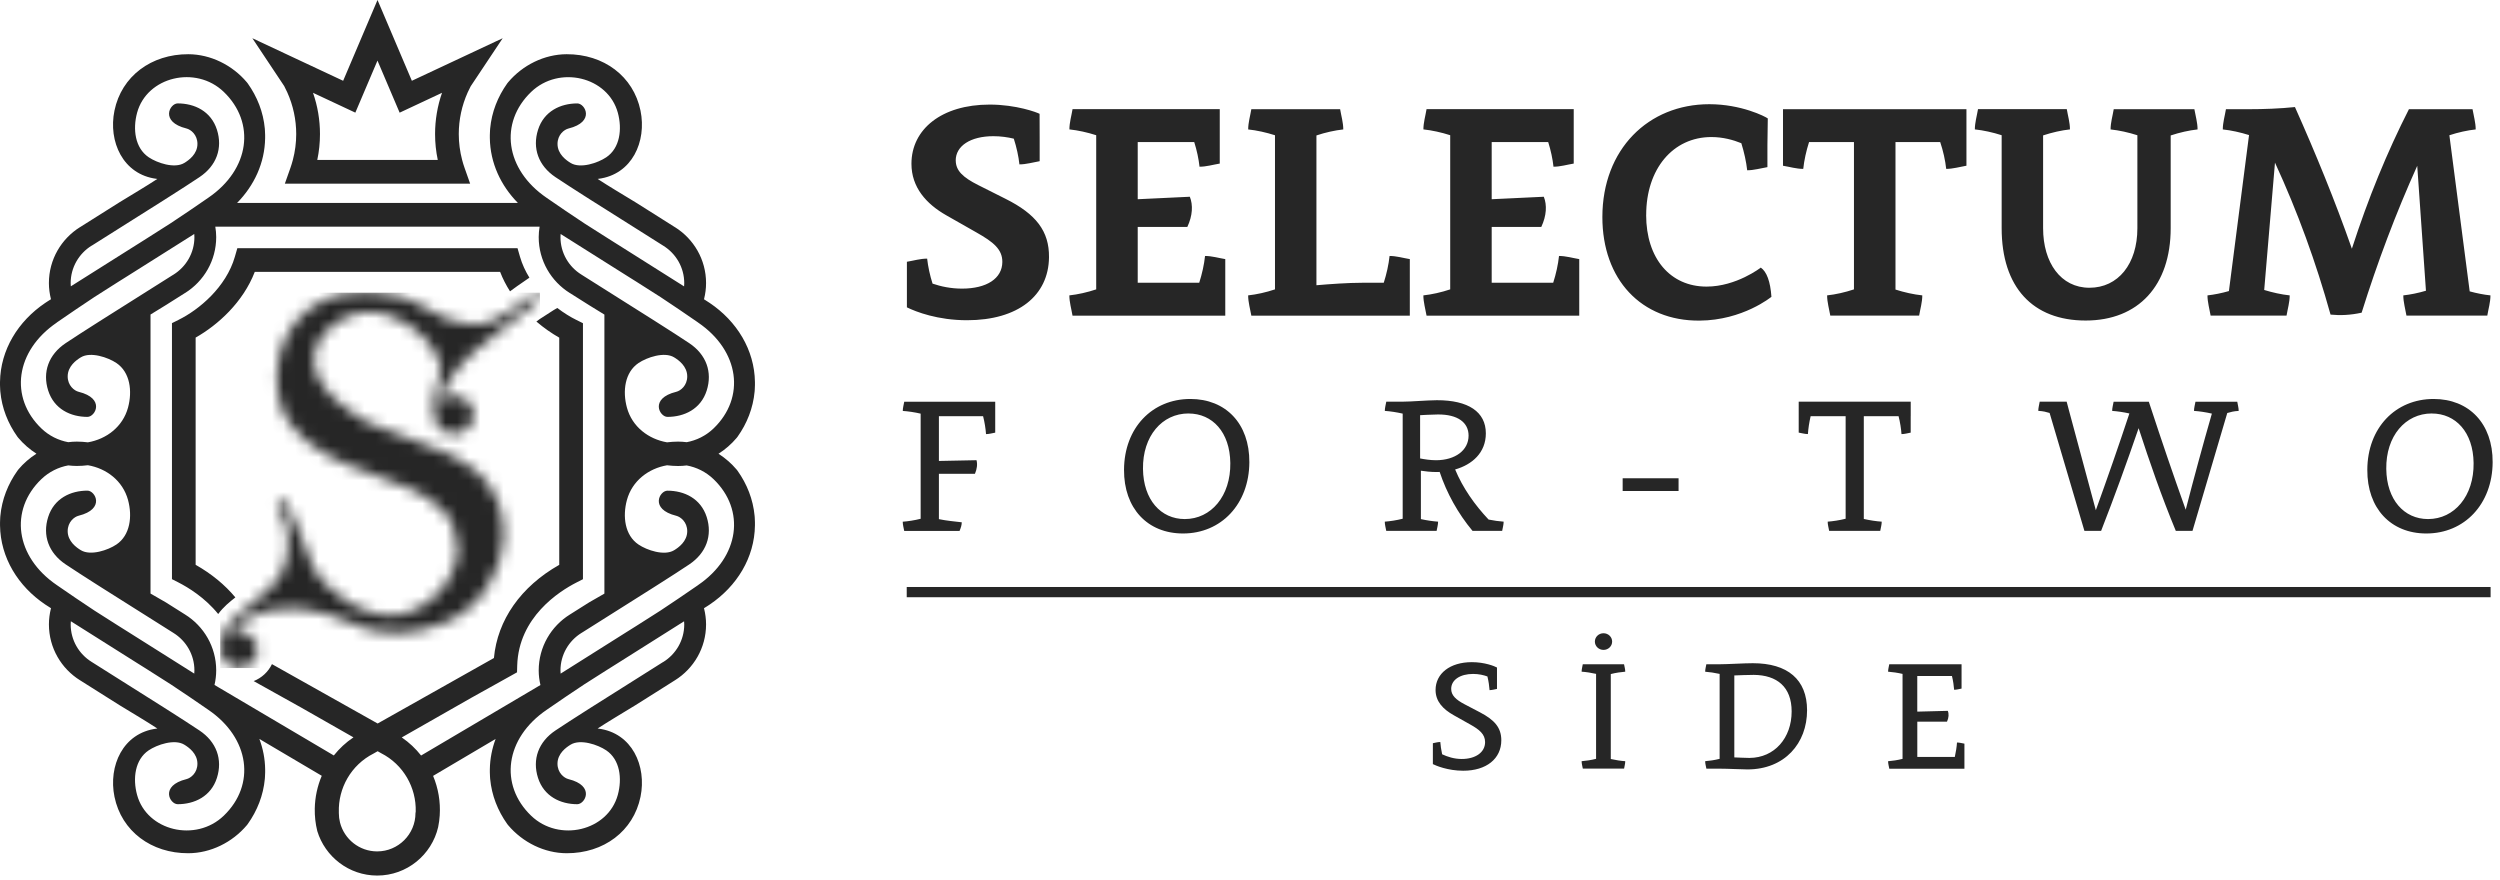
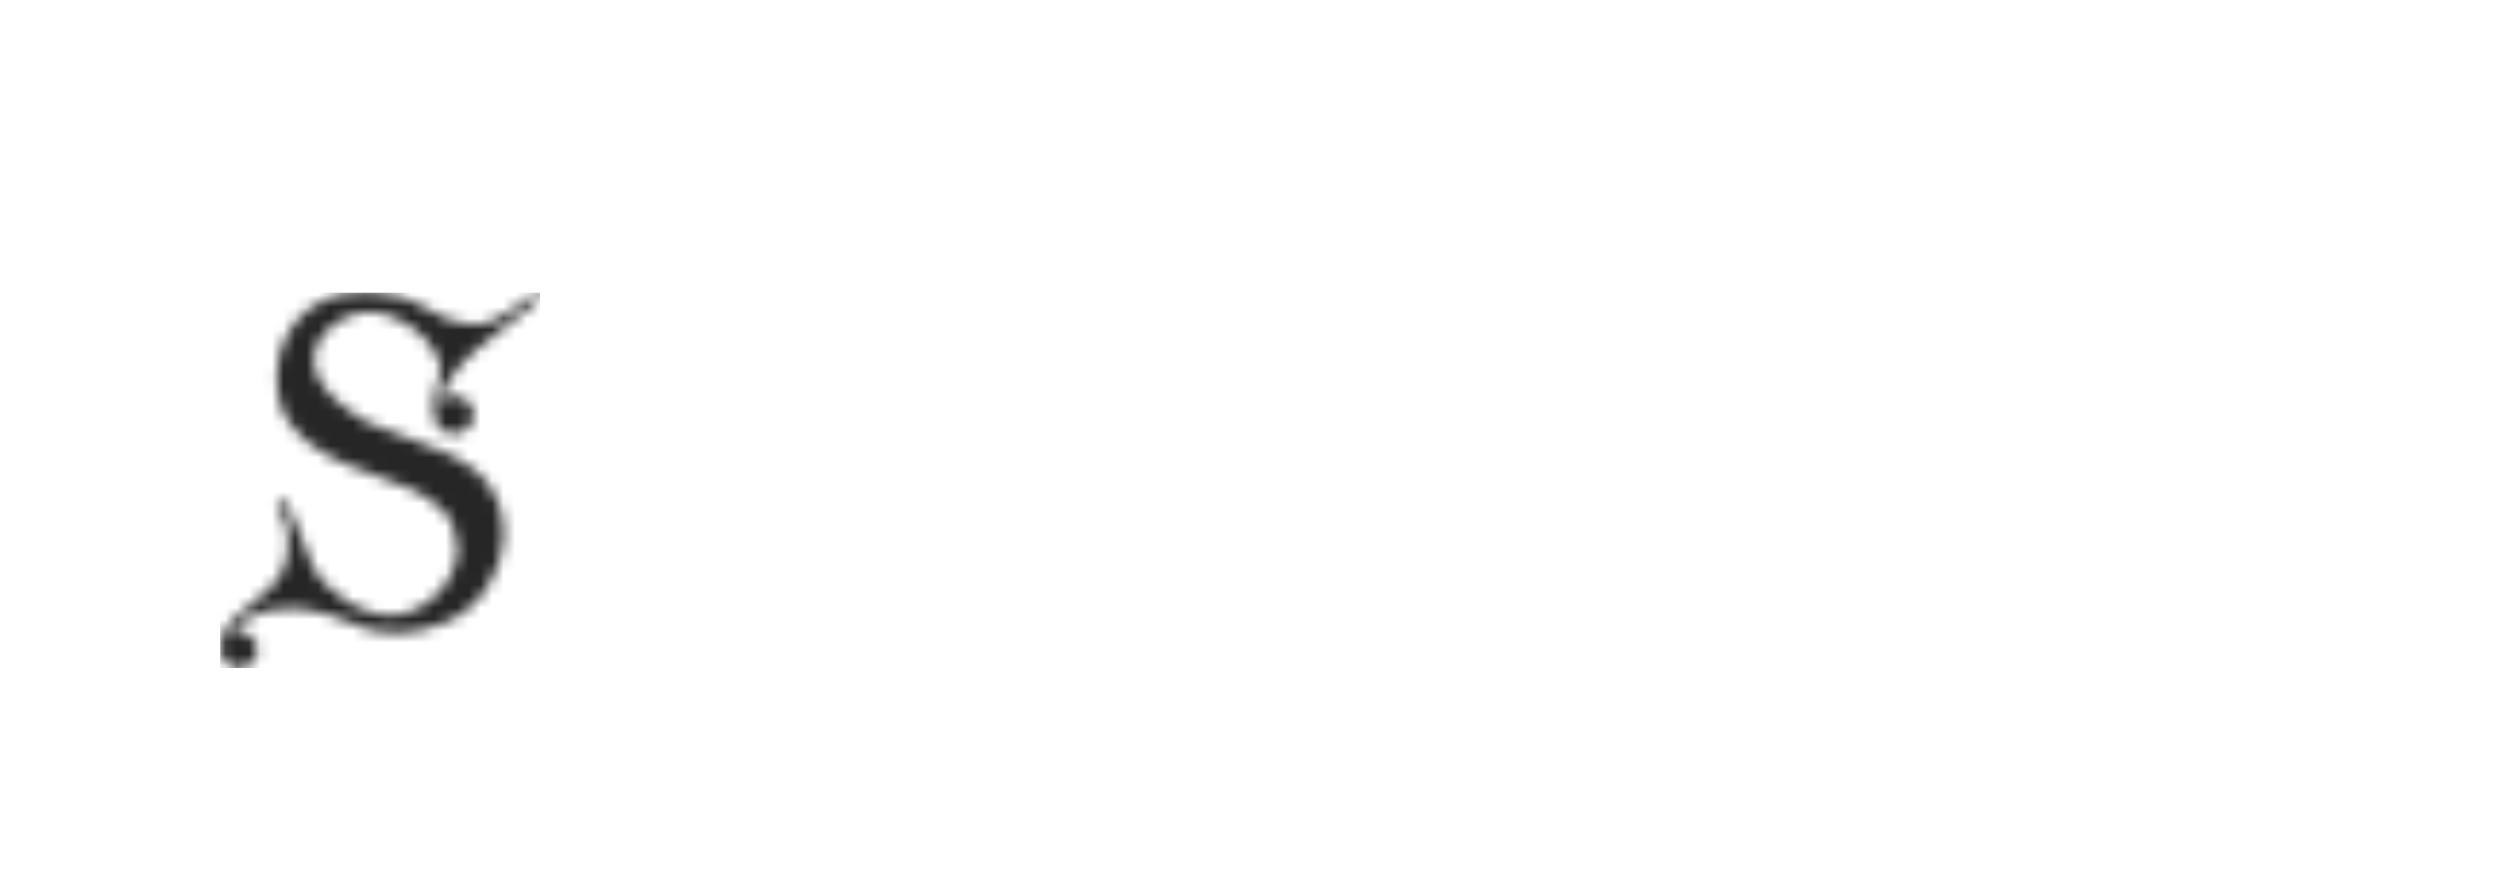
<svg xmlns="http://www.w3.org/2000/svg" width="216" height="76" viewBox="0 0 216 76" fill="none">
  <mask id="mask0_0_1" style="mask-type:luminance" maskUnits="userSpaceOnUse" x="19" y="25" width="28" height="33">
    <path d="M26.824 26.619C26.491 26.863 25.416 27.698 24.668 29.216C24.172 30.219 23.924 31.333 23.924 32.554C23.924 34.272 24.312 35.638 25.088 36.655C25.864 37.674 26.831 38.51 27.988 39.164C29.143 39.819 30.392 40.365 31.73 40.801C33.069 41.238 34.316 41.718 35.473 42.241C35.571 42.287 35.661 42.337 35.757 42.383C35.978 42.498 36.198 42.611 36.414 42.732C36.481 42.769 36.547 42.808 36.611 42.847C36.894 43.008 37.886 43.683 38.37 44.204C39.091 44.98 39.523 46.321 39.534 47.389C39.566 50.063 37.004 52.86 34.221 53.135C31.478 53.406 28.119 51.184 27.007 48.911C26.245 47.352 25.549 44.496 24.507 43.283C24.445 43.219 24.36 43.178 24.266 43.178C24.082 43.178 23.933 43.327 23.933 43.511C23.933 43.568 23.951 43.621 23.979 43.669C23.979 43.669 23.979 43.669 23.977 43.669C24.282 44.163 24.893 45.299 24.907 46.835C24.911 47.265 24.907 48.541 24.154 49.816C24.11 49.891 24.075 49.944 24.052 49.981C23.72 50.504 23.063 51.062 21.752 52.18C20.817 52.977 20.193 53.312 19.635 54.169C19.279 54.715 19.036 55.291 19.026 55.971C19.022 56.373 19.144 56.722 19.343 56.999C19.621 57.431 20.103 57.718 20.654 57.718C21.419 57.718 22.05 57.169 22.188 56.446C22.209 56.368 22.227 56.285 22.239 56.203C22.282 55.895 22.167 55.578 21.977 55.33C21.699 54.889 21.215 54.593 20.657 54.593C20.487 54.593 20.324 54.628 20.17 54.678C20.627 53.868 21.899 52.55 25.115 52.55C25.115 52.55 27.299 52.453 30.624 53.93C30.692 53.96 31.037 54.116 31.528 54.276C31.668 54.322 31.82 54.368 31.987 54.412C32.336 54.504 33.319 54.697 34.612 54.697C35.799 54.697 37.482 54.224 38.719 53.682C38.742 53.67 38.758 53.666 38.77 53.659C40.253 52.913 41.479 51.875 42.276 50.392C42.714 49.572 42.994 48.929 43.075 48.686C43.114 48.569 43.369 47.797 43.458 46.927C43.513 46.394 43.761 43.968 42.234 41.887C41.282 40.59 39.968 39.876 39.334 39.532C39.098 39.401 38.896 39.302 38.634 39.181C37.964 38.866 37.238 38.597 35.592 37.982C33.294 37.123 32.144 36.694 31.85 36.542C31.404 36.31 26.723 33.817 27.131 30.667C27.349 28.979 28.943 27.772 30.174 27.292C32.805 26.266 35.523 27.893 36.88 29.418C37.204 29.781 38.074 31 38.074 32.015C38.074 32.019 38.069 32.026 38.069 32.031C38.069 32.706 37.447 33.562 37.447 35.346C37.447 37.027 38.368 37.47 39.259 37.47C40.15 37.47 40.933 36.742 40.933 35.842C40.933 34.942 40.184 34.214 39.259 34.214C38.809 34.214 38.402 34.386 38.102 34.666C38.102 34.653 38.102 34.639 38.102 34.625C38.102 33.847 39.144 32.008 40.935 30.403C41.534 29.866 45.984 26.291 46.498 25.962V25.958C46.585 25.898 46.647 25.799 46.647 25.685C46.647 25.501 46.498 25.352 46.314 25.352C46.239 25.352 46.172 25.382 46.115 25.425H46.112C44.967 26.213 43.178 27.726 41.853 27.948C41.259 28.049 40.62 27.997 40.01 27.928C38.93 27.808 37.982 27.322 37.066 26.764C36.66 26.516 36.224 26.314 35.794 26.105C35.282 25.855 34.327 25.434 32.63 25.322C32.474 25.308 32.323 25.294 32.173 25.294C31.962 25.29 31.737 25.285 31.496 25.285C30.169 25.285 28.436 25.434 26.819 26.617" fill="white" />
  </mask>
  <g mask="url(#mask0_0_1)">
    <path d="M46.654 25.288H19.024V57.719H46.654V25.288Z" fill="#262626" />
  </g>
-   <path d="M30.7 9.735L32.614 5.235L34.529 9.735L38.191 8.018C37.794 9.159 37.59 10.366 37.59 11.581C37.59 12.336 37.668 13.087 37.824 13.82H27.412C27.568 13.085 27.646 12.336 27.646 11.581C27.646 10.366 27.442 9.159 27.044 8.018L30.707 9.735H30.7ZM24.565 7.457C24.657 7.63 24.742 7.806 24.822 7.983C25.327 9.108 25.593 10.339 25.593 11.581C25.593 12.341 25.495 13.092 25.302 13.82C25.242 14.049 25.171 14.279 25.093 14.504L24.611 15.87H40.62L40.139 14.504C40.058 14.279 39.989 14.051 39.929 13.82C39.737 13.089 39.638 12.339 39.638 11.581C39.638 10.339 39.904 9.108 40.409 7.983C40.49 7.804 40.575 7.63 40.666 7.457L42.756 4.319L43.433 3.302L42.813 3.591L40.68 4.592L35.585 6.98L33.73 2.617L32.617 0L31.503 2.617L29.648 6.98L24.553 4.592L22.42 3.591L21.803 3.302L22.48 4.319L24.569 7.457H24.565ZM3.575 41.397C4.245 40.754 5.056 40.366 5.894 40.21C6.142 40.239 6.39 40.258 6.638 40.258C6.964 40.258 7.283 40.235 7.595 40.196C9.189 40.469 10.61 41.532 11.062 43.199C11.448 44.618 11.248 46.246 10.059 47.045C9.338 47.532 7.832 48.048 6.987 47.538C6.601 47.306 5.848 46.769 5.848 45.89C5.848 45.098 6.415 44.652 6.794 44.558C9.117 43.984 8.236 42.391 7.556 42.391C6.103 42.391 4.672 43.063 4.163 44.666C3.655 46.26 4.197 47.777 5.673 48.762C6.488 49.306 7.317 49.837 8.146 50.365C8.362 50.502 8.575 50.638 8.791 50.776L11.436 52.445L12.655 53.214L14.885 54.621L14.991 54.688C16.074 55.361 16.797 56.557 16.797 57.925C16.797 58.02 16.791 58.109 16.784 58.199L11.099 54.615L10.773 54.41L10.206 54.054L8.155 52.75C7.01 52.004 6.153 51.4 4.904 50.548C1.309 48.094 0.799 44.065 3.57 41.401M4.904 27.866C6.153 27.015 7.012 26.413 8.155 25.665L10.206 24.36L10.773 24.005L11.099 23.8L16.784 20.216C16.791 20.306 16.797 20.395 16.797 20.489C16.797 21.858 16.074 23.054 14.991 23.727L14.885 23.791L12.655 25.198L11.436 25.968L8.791 27.637C8.575 27.772 8.362 27.91 8.146 28.048C7.317 28.576 6.491 29.104 5.673 29.648C4.197 30.635 3.655 32.151 4.163 33.744C4.675 35.347 6.103 36.019 7.556 36.019C8.236 36.019 9.117 34.426 6.794 33.852C6.415 33.758 5.848 33.31 5.848 32.523C5.848 31.641 6.599 31.106 6.987 30.872C7.829 30.362 9.338 30.881 10.059 31.365C11.248 32.167 11.445 33.795 11.062 35.214C10.61 36.88 9.189 37.943 7.595 38.217C7.283 38.18 6.966 38.155 6.638 38.155C6.387 38.155 6.139 38.173 5.894 38.205C5.056 38.047 4.245 37.661 3.575 37.016C0.804 34.352 1.313 30.323 4.909 27.869M7.917 21.229L8.022 21.164L10.252 19.757L11.471 18.988L14.116 17.319C14.332 17.183 14.545 17.045 14.761 16.908C15.59 16.38 16.419 15.851 17.234 15.305C18.71 14.32 19.252 12.802 18.744 11.209C18.233 9.606 16.804 8.934 15.351 8.934C14.671 8.934 13.79 10.527 16.113 11.101C16.492 11.195 17.059 11.643 17.059 12.433C17.059 13.314 16.308 13.849 15.92 14.081C15.075 14.591 13.569 14.074 12.848 13.588C11.659 12.786 11.462 11.159 11.845 9.742C12.69 6.624 16.917 5.616 19.332 7.937C22.103 10.601 21.594 14.63 17.998 17.084C16.749 17.939 15.89 18.538 14.747 19.286L12.697 20.59L12.13 20.949L11.804 21.153L6.119 24.739C6.112 24.647 6.105 24.558 6.105 24.466C6.105 23.098 6.828 21.901 7.912 21.226M46.622 19.587C46.574 19.881 46.544 20.179 46.544 20.487C46.544 22.526 47.619 24.31 49.23 25.316H49.235L50.902 26.369L52.22 27.18V51.288L50.902 52.045L49.235 53.097H49.23V53.099C47.619 54.105 46.544 55.889 46.544 57.928C46.544 58.362 46.599 58.782 46.694 59.186L36.382 65.277C35.916 64.685 35.358 64.154 34.713 63.714L40.696 60.304L44.671 58.089L44.687 57.505C44.806 53.327 48.308 51.093 49.809 50.328L50.367 50.043V27.924L49.795 27.641C49.279 27.387 48.712 27.038 48.151 26.608L47.839 26.79L46.618 27.577C46.565 27.614 46.468 27.685 46.344 27.781C46.992 28.337 47.667 28.803 48.319 29.173V48.803C44.999 50.682 42.979 53.568 42.675 56.853L32.628 62.511L23.497 57.381C23.173 58.054 22.606 58.575 21.918 58.846L26.052 61.151L30.539 63.707C29.884 64.145 29.315 64.678 28.842 65.272L18.533 59.181C18.625 58.777 18.68 58.357 18.68 57.923C18.68 55.884 17.606 54.1 15.994 53.095L15.989 53.092L14.322 52.041L13.005 51.283V27.175L14.322 26.365L15.989 25.313H15.994C17.606 24.305 18.68 22.521 18.68 20.483C18.68 20.175 18.65 19.874 18.602 19.582H46.62L46.622 19.587ZM45.894 7.94C48.31 5.618 52.535 6.626 53.382 9.744C53.767 11.161 53.568 12.791 52.381 13.59C51.66 14.077 50.151 14.593 49.309 14.084C48.923 13.849 48.17 13.317 48.17 12.435C48.17 11.645 48.737 11.197 49.118 11.103C51.441 10.529 50.56 8.936 49.88 8.936C48.427 8.936 46.996 9.609 46.487 11.211C45.98 12.805 46.521 14.322 47.995 15.307C48.813 15.851 49.639 16.382 50.468 16.91C50.684 17.048 50.897 17.183 51.113 17.321L53.758 18.99L54.977 19.759L57.207 21.167L57.312 21.233C58.396 21.904 59.119 23.1 59.119 24.471C59.119 24.562 59.112 24.652 59.105 24.744L53.421 21.157L53.095 20.953L52.528 20.595L50.477 19.291C49.331 18.545 48.475 17.943 47.226 17.089C43.631 14.635 43.121 10.605 45.892 7.942M60.318 27.869C63.913 30.323 64.423 34.352 61.652 37.016C60.981 37.661 60.171 38.047 59.333 38.205C59.085 38.173 58.837 38.157 58.589 38.155C58.263 38.155 57.944 38.18 57.632 38.217C56.038 37.943 54.617 36.88 54.165 35.214C53.779 33.795 53.979 32.167 55.168 31.365C55.889 30.879 57.395 30.362 58.24 30.872C58.626 31.106 59.377 31.641 59.377 32.523C59.377 33.312 58.809 33.76 58.428 33.852C56.105 34.426 56.986 36.019 57.666 36.019C59.119 36.019 60.55 35.347 61.059 33.744C61.567 32.151 61.025 30.633 59.549 29.648C58.731 29.104 57.905 28.574 57.076 28.048C56.86 27.91 56.647 27.774 56.431 27.637L53.786 25.968L52.567 25.198L50.337 23.791L50.232 23.724C49.148 23.054 48.425 21.858 48.425 20.489C48.425 20.395 48.432 20.306 48.438 20.216L54.123 23.8L54.449 24.005L55.016 24.36L57.067 25.665C58.212 26.411 59.069 27.015 60.318 27.866M60.318 50.551C59.069 51.403 58.21 52.004 57.067 52.752L55.016 54.057L54.449 54.413L54.123 54.617L48.438 58.201C48.432 58.111 48.425 58.022 48.425 57.928C48.425 56.559 49.148 55.363 50.232 54.69L50.337 54.626L52.567 53.219L53.786 52.45L56.431 50.78C56.647 50.642 56.86 50.507 57.076 50.369C57.905 49.841 58.731 49.313 59.549 48.767C61.025 47.779 61.567 46.264 61.059 44.671C60.547 43.068 59.119 42.395 57.666 42.395C56.986 42.395 56.105 43.989 58.428 44.563C58.807 44.657 59.377 45.102 59.377 45.894C59.377 46.776 58.623 47.311 58.24 47.543C57.395 48.053 55.889 47.536 55.168 47.049C53.979 46.25 53.781 44.62 54.165 43.203C54.617 41.537 56.038 40.474 57.632 40.2C57.944 40.239 58.261 40.262 58.589 40.262C58.839 40.262 59.087 40.246 59.333 40.214C60.171 40.37 60.981 40.758 61.652 41.401C64.423 44.067 63.913 48.094 60.318 50.548M57.31 57.188L57.205 57.253L54.975 58.66L53.756 59.429L51.111 61.098C50.895 61.236 50.682 61.372 50.466 61.509C49.637 62.038 48.808 62.568 47.993 63.112C46.517 64.097 45.975 65.615 46.484 67.208C46.996 68.811 48.425 69.483 49.878 69.483C50.558 69.483 51.439 67.89 49.116 67.316C48.737 67.222 48.167 66.774 48.167 65.984C48.167 65.103 48.92 64.568 49.306 64.336C50.151 63.826 51.657 64.343 52.378 64.829C53.568 65.631 53.765 67.259 53.379 68.677C52.532 71.793 48.308 72.801 45.892 70.48C43.121 67.817 43.631 63.787 47.226 61.333C48.475 60.481 49.331 59.879 50.477 59.131L52.528 57.827L53.095 57.471L53.421 57.266L59.105 53.68C59.112 53.772 59.119 53.861 59.119 53.953C59.119 55.322 58.396 56.518 57.312 57.193M35.898 70.25C35.898 72.076 34.412 73.561 32.587 73.561C31.042 73.561 29.742 72.498 29.377 71.065C29.311 70.803 29.276 70.53 29.276 70.25C29.276 70.227 29.276 70.204 29.276 70.181C29.21 68.113 30.321 66.097 32.277 65.105L32.628 64.905L32.918 65.07C34.867 66.058 35.976 68.064 35.918 70.126C35.905 70.163 35.898 70.202 35.898 70.25ZM19.33 70.48C16.915 72.801 12.688 71.793 11.843 68.677C11.457 67.259 11.657 65.631 12.846 64.829C13.567 64.343 15.073 63.826 15.918 64.336C16.304 64.568 17.057 65.103 17.057 65.984C17.057 66.774 16.49 67.222 16.111 67.316C13.787 67.89 14.669 69.483 15.349 69.483C16.802 69.483 18.233 68.811 18.742 67.208C19.25 65.615 18.708 64.097 17.231 63.112C16.414 62.568 15.588 62.038 14.759 61.509C14.543 61.374 14.329 61.236 14.113 61.098L11.468 59.429L10.249 58.66L8.02 57.253L7.914 57.186C6.831 56.516 6.107 55.319 6.107 53.949C6.107 53.857 6.114 53.767 6.121 53.676L11.806 57.262L12.132 57.466L12.699 57.822L14.749 59.126C15.895 59.872 16.752 60.476 18 61.328C21.596 63.782 22.106 67.812 19.335 70.475M1.584 40.572C1.557 40.605 1.534 40.639 1.506 40.671C0.687 41.824 0.161 43.151 0.03 44.579C0.025 44.634 0.021 44.687 0.018 44.742C0.009 44.873 0.005 45.001 0.002 45.135C0.002 45.222 0.002 45.311 0.002 45.398C0.041 48.184 1.564 50.65 3.908 52.229L4.124 52.367L4.408 52.55C4.406 52.562 4.401 52.574 4.397 52.585C4.289 53.021 4.227 53.476 4.227 53.947C4.227 55.985 5.301 57.772 6.913 58.775L6.918 58.777L8.585 59.829L10.332 60.931C11.457 61.617 12.655 62.327 13.595 62.942C13.574 62.944 13.556 62.949 13.537 62.951C10.617 63.316 9.345 66.186 9.891 68.843C10.502 71.818 13.073 73.731 16.274 73.719C18.2 73.713 20.076 72.78 21.328 71.297C21.355 71.265 21.378 71.231 21.405 71.198C22.225 70.046 22.751 68.719 22.882 67.291C22.886 67.236 22.891 67.18 22.893 67.126C22.902 66.997 22.907 66.866 22.909 66.735C22.912 66.648 22.912 66.558 22.909 66.471C22.898 65.555 22.721 64.673 22.409 63.844L27.8 67.029C27.421 67.922 27.214 68.886 27.196 69.865C27.184 70.507 27.253 71.157 27.412 71.8C28.084 74.022 30.151 75.648 32.589 75.648C35.152 75.648 37.301 73.857 37.856 71.463C37.925 71.127 37.971 70.79 37.992 70.452C38.068 69.277 37.868 68.106 37.42 67.036L42.822 63.844C42.513 64.671 42.336 65.555 42.322 66.471C42.322 66.558 42.322 66.648 42.322 66.735C42.324 66.866 42.329 66.997 42.338 67.126C42.34 67.18 42.345 67.236 42.349 67.291C42.48 68.719 43.006 70.046 43.826 71.198C43.853 71.231 43.876 71.265 43.904 71.297C45.157 72.78 47.031 73.713 48.957 73.719C52.158 73.729 54.727 71.818 55.34 68.843C55.887 66.186 54.615 63.316 51.694 62.951C51.676 62.949 51.657 62.944 51.637 62.942C52.576 62.327 53.774 61.617 54.899 60.931L56.647 59.829L58.313 58.777H58.318V58.775C59.93 57.769 61.004 55.985 61.004 53.947C61.004 53.476 60.94 53.021 60.834 52.585C60.832 52.574 60.828 52.562 60.823 52.55L61.108 52.371L61.324 52.229C63.665 50.65 65.19 48.184 65.227 45.398C65.227 45.311 65.227 45.222 65.227 45.135C65.224 45.004 65.22 44.873 65.211 44.742C65.206 44.687 65.204 44.634 65.199 44.579C65.068 43.151 64.543 41.824 63.723 40.671C63.697 40.639 63.672 40.605 63.645 40.572C63.195 40.04 62.662 39.578 62.079 39.204C62.664 38.83 63.195 38.37 63.645 37.836C63.672 37.803 63.695 37.769 63.723 37.737C64.543 36.587 65.068 35.257 65.199 33.831C65.204 33.776 65.208 33.721 65.211 33.666C65.22 33.535 65.224 33.404 65.227 33.273C65.227 33.186 65.227 33.097 65.227 33.009C65.188 30.224 63.665 27.758 61.324 26.179L61.108 26.039L60.823 25.855C60.825 25.844 60.83 25.832 60.834 25.821C60.942 25.384 61.004 24.93 61.004 24.459C61.004 22.42 59.93 20.636 58.318 19.628H58.313L56.647 18.575L54.899 17.473C53.774 16.788 52.576 16.079 51.637 15.461C51.657 15.459 51.676 15.454 51.694 15.452C54.615 15.087 55.887 12.217 55.34 9.56C54.729 6.585 52.158 4.672 48.957 4.684C47.031 4.691 45.157 5.623 43.904 7.106C43.876 7.138 43.853 7.173 43.826 7.205C43.006 8.355 42.48 9.682 42.349 11.11C42.345 11.165 42.34 11.22 42.338 11.276C42.329 11.406 42.324 11.537 42.322 11.668C42.32 11.755 42.32 11.845 42.322 11.932C42.352 14.074 43.263 16.026 44.746 17.534H20.483C21.966 16.026 22.877 14.077 22.907 11.932C22.907 11.845 22.907 11.755 22.907 11.668C22.905 11.537 22.9 11.406 22.891 11.276C22.886 11.22 22.884 11.165 22.88 11.11C22.749 9.682 22.223 8.355 21.403 7.205C21.378 7.173 21.353 7.138 21.325 7.106C20.072 5.623 18.198 4.691 16.272 4.684C13.071 4.675 10.5 6.587 9.889 9.56C9.342 12.217 10.614 15.087 13.535 15.452C13.556 15.452 13.572 15.459 13.592 15.461C12.653 16.076 11.455 16.786 10.33 17.473L8.582 18.575L6.916 19.626H6.911C5.299 20.634 4.225 22.416 4.225 24.457C4.225 24.927 4.287 25.382 4.395 25.818C4.397 25.83 4.401 25.841 4.406 25.853L4.121 26.032L3.905 26.174C1.564 27.754 0.039 30.22 0 33.005C0 33.092 0 33.181 0 33.269C0.002 33.4 0.007 33.531 0.016 33.661C0.021 33.717 0.023 33.772 0.028 33.827C0.158 35.255 0.684 36.582 1.504 37.732C1.529 37.764 1.554 37.799 1.582 37.831C2.032 38.366 2.565 38.825 3.148 39.199C2.562 39.571 2.032 40.033 1.582 40.568M15.429 27.637L14.857 27.919V50.039L15.415 50.323C16.251 50.751 17.707 51.632 18.852 53.051C19.316 52.426 19.814 52.029 20.335 51.616C19.436 50.532 18.281 49.58 16.903 48.799V29.168C18.846 28.066 20.999 26.11 22.012 23.492H43.211C43.44 24.087 43.732 24.647 44.065 25.171C44.264 25.019 44.473 24.866 44.694 24.714L45.741 23.991C45.396 23.433 45.114 22.829 44.928 22.186L44.714 21.445H20.505L20.292 22.186C19.537 24.808 17.199 26.762 15.427 27.634" fill="#262626" />
  <g clip-path="url(#clip0_0_1)">
-     <path d="M211.626 11.686C212.382 11.436 213.189 11.258 213.9 11.183C213.9 10.599 213.725 10.015 213.627 9.435H208.132C206.248 13.136 204.619 17.11 203.202 21.489C201.732 17.307 200.075 13.259 198.284 9.25C197.013 9.383 195.576 9.435 194.291 9.435H192.322C192.225 10.018 192.049 10.599 192.049 11.183C192.776 11.258 193.571 11.436 194.317 11.67L192.578 25.148C191.949 25.329 191.303 25.459 190.726 25.521C190.726 26.105 190.901 26.689 190.998 27.269H197.557C197.655 26.685 197.83 26.105 197.83 25.521C197.123 25.446 196.354 25.277 195.627 25.054L196.558 14.051C198.521 18.31 200.11 22.689 201.359 27.182C202.196 27.266 203.078 27.23 204.045 27.016C205.408 22.666 206.997 18.43 208.849 14.326L209.602 25.119C208.94 25.316 208.256 25.456 207.646 25.521C207.646 26.105 207.821 26.689 207.918 27.269H214.902C215 26.685 215.175 26.105 215.175 25.521C214.601 25.462 213.984 25.339 213.381 25.174L211.626 11.686ZM187.55 11.702C188.322 11.446 189.146 11.261 189.87 11.183C189.87 10.599 189.694 10.015 189.594 9.435H182.626C182.529 10.018 182.354 10.602 182.354 11.183C183.096 11.261 183.911 11.443 184.67 11.686V19.718C184.67 22.806 183.006 24.862 180.527 24.862C178.049 24.862 176.524 22.695 176.524 19.718V11.699C177.297 11.443 178.12 11.258 178.844 11.18C178.844 10.596 178.669 10.015 178.571 9.431H170.9C170.802 10.015 170.627 10.599 170.627 11.18C171.37 11.258 172.184 11.439 172.943 11.683V19.714C172.943 24.833 175.642 27.694 180.2 27.694C184.757 27.694 187.547 24.668 187.547 19.714V11.699L187.55 11.702ZM169.901 14.32V12.276V9.435H154.051V14.32C154.635 14.417 155.219 14.592 155.8 14.592C155.878 13.85 156.059 13.035 156.302 12.276H160.182V25.002C159.41 25.261 158.586 25.443 157.863 25.521C157.863 26.105 158.038 26.689 158.138 27.269H165.813C165.911 26.685 166.086 26.105 166.086 25.521C165.343 25.443 164.529 25.261 163.77 25.018V12.273H167.633C167.893 13.045 168.074 13.869 168.152 14.592C168.736 14.592 169.32 14.417 169.901 14.317V14.32ZM142.231 18.563C142.231 14.592 144.544 11.841 147.865 11.841C148.861 11.841 149.753 12.088 150.451 12.373C150.697 13.162 150.879 13.989 150.957 14.712C151.541 14.712 152.124 14.537 152.705 14.44V12.536L152.737 10.233C152.523 10.07 150.447 9.003 147.684 9.003C142.416 9.003 138.448 12.896 138.445 18.751C138.442 24.149 141.806 27.739 146.84 27.701C150.584 27.678 153.052 25.644 153.052 25.644C152.958 24.311 152.64 23.474 152.134 23.12C152.134 23.12 150.022 24.762 147.447 24.762C144.316 24.762 142.227 22.339 142.227 18.566L142.231 18.563ZM123.254 27.272H136.447V22.387C135.863 22.29 135.279 22.115 134.699 22.115C134.621 22.858 134.439 23.672 134.196 24.431H128.882V19.607H133.167C133.625 18.634 133.67 17.716 133.385 16.999L128.882 17.213V12.273H133.764C133.991 12.99 134.15 13.739 134.222 14.404C134.806 14.404 135.386 14.229 135.97 14.132V9.431H123.254C123.157 10.015 122.982 10.599 122.982 11.18C123.725 11.258 124.539 11.439 125.298 11.683V25.002C124.526 25.261 123.702 25.443 122.979 25.521C122.979 26.105 123.154 26.689 123.254 27.269V27.272ZM108.115 27.272H121.808V22.387C121.224 22.29 120.64 22.115 120.059 22.115C119.981 22.858 119.8 23.672 119.556 24.431H117.672C116.488 24.431 114.898 24.544 113.74 24.645V11.702C114.512 11.443 115.336 11.261 116.059 11.183C116.059 10.599 115.884 10.015 115.787 9.435H108.115C108.018 10.015 107.843 10.599 107.843 11.183C108.586 11.261 109.4 11.443 110.159 11.686V25.002C109.387 25.261 108.563 25.443 107.84 25.521C107.84 26.105 108.015 26.689 108.115 27.269V27.272ZM92.671 27.272H105.864V22.387C105.28 22.29 104.696 22.115 104.116 22.115C104.038 22.858 103.856 23.672 103.613 24.431H98.299V19.607H102.585C103.042 18.634 103.087 17.716 102.802 16.999L98.299 17.213V12.273H103.181C103.409 12.99 103.567 13.739 103.639 14.404C104.223 14.404 104.807 14.229 105.387 14.132V9.431H92.668C92.571 10.015 92.396 10.599 92.396 11.18C93.139 11.258 93.953 11.439 94.712 11.683V25.002C93.94 25.261 93.116 25.443 92.392 25.521C92.392 26.105 92.568 26.689 92.665 27.269L92.671 27.272ZM82.573 13.866C82.573 12.61 83.848 11.767 85.827 11.767C86.469 11.767 87.063 11.854 87.592 11.981C87.832 12.724 88.004 13.509 88.078 14.203C88.662 14.203 89.243 14.028 89.827 13.927V11.884L89.82 9.834C89.603 9.714 87.812 9.036 85.506 9.036C81.35 9.036 78.749 11.17 78.749 14.148C78.749 16.188 80.03 17.619 81.759 18.602L84.383 20.094C85.82 20.908 86.612 21.537 86.602 22.64C86.589 24.055 85.266 24.937 83.112 24.937C82.158 24.937 81.295 24.752 80.572 24.505C80.342 23.782 80.18 23.02 80.105 22.345C79.521 22.345 78.937 22.52 78.356 22.617V26.555C79.145 26.942 81.013 27.668 83.55 27.668C87.955 27.668 90.599 25.55 90.634 22.225C90.657 19.983 89.528 18.498 86.865 17.171L84.516 15.99C83.193 15.325 82.577 14.742 82.577 13.862L82.573 13.866Z" fill="#262626" />
-     <path d="M215.188 51.601H78.341V50.716H215.188V51.601Z" fill="#262626" />
    <path d="M85.987 35.963V34.707H78.127C78.081 34.973 78 35.239 78 35.505C78.454 35.534 79.032 35.619 79.544 35.739V44.822C79.019 44.958 78.428 45.045 77.997 45.075C77.997 45.337 78.075 45.606 78.124 45.873H82.905C83.012 45.616 83.096 45.373 83.096 45.126C82.555 45.062 81.757 44.99 81.121 44.854V40.939H84.235C84.413 40.511 84.465 40.115 84.371 39.761L81.121 39.826V35.959H84.939C85.075 36.485 85.163 37.075 85.192 37.507C85.458 37.507 85.721 37.426 85.987 37.38V35.963ZM102.845 34.471C99.556 34.471 97.132 36.955 97.116 40.588C97.097 43.929 99.153 46.093 102.212 46.093C105.518 46.093 107.925 43.547 107.944 39.94C107.964 36.592 105.897 34.471 102.848 34.471H102.845ZM102.689 35.726C104.752 35.726 106.267 37.338 106.299 40.004C106.338 42.849 104.645 44.847 102.365 44.847C100.292 44.847 98.787 43.177 98.754 40.517C98.715 37.682 100.399 35.723 102.689 35.723V35.726ZM119.774 34.707C119.729 34.973 119.648 35.239 119.648 35.502C120.102 35.531 120.679 35.619 121.192 35.736V44.818C120.666 44.955 120.076 45.039 119.645 45.071C119.645 45.337 119.726 45.6 119.771 45.866H124.124C124.17 45.6 124.251 45.334 124.251 45.071C123.813 45.042 123.265 44.961 122.765 44.851V40.669C123.116 40.725 123.618 40.783 124.121 40.783L124.387 40.776C124.99 42.59 125.967 44.358 127.225 45.866H129.788C129.833 45.6 129.915 45.334 129.915 45.071C129.532 45.045 129.061 44.98 128.614 44.89C127.42 43.628 126.379 42.149 125.724 40.562C127.193 40.144 128.377 39.116 128.377 37.442C128.377 35.583 126.859 34.571 124.144 34.578C123.229 34.587 121.938 34.704 121.189 34.704H119.768L119.774 34.707ZM122.697 35.872C122.697 35.872 123.771 35.81 124.235 35.81C125.941 35.8 126.885 36.495 126.885 37.64C126.885 38.905 125.733 39.758 124.082 39.764C123.576 39.764 123.047 39.68 122.697 39.609V35.872ZM145.028 42.424V41.325H140.198V42.424H145.028ZM165.087 35.959V34.704H155.408V37.377C155.674 37.422 155.94 37.503 156.203 37.503C156.232 37.049 156.319 36.472 156.439 35.959H159.463V44.818C158.937 44.955 158.343 45.039 157.912 45.071C157.912 45.337 157.993 45.6 158.039 45.866H162.453C162.499 45.6 162.58 45.337 162.58 45.071C162.126 45.042 161.548 44.955 161.033 44.838V35.959H164.036C164.173 36.485 164.26 37.075 164.289 37.507C164.555 37.507 164.818 37.426 165.084 37.38V35.959H165.087ZM189.689 34.707C189.643 34.973 189.562 35.236 189.562 35.502C190.016 35.531 190.59 35.615 191.106 35.736C190.311 38.499 189.562 41.266 188.845 44.04C187.658 40.699 186.935 38.593 185.657 34.707H182.617C182.572 34.973 182.491 35.236 182.491 35.502C182.928 35.531 183.48 35.612 183.979 35.723C183.055 38.522 182.082 41.305 181.08 44.082L178.776 35.525L178.559 34.704H176.23C176.188 34.97 176.107 35.233 176.107 35.499C176.558 35.525 176.781 35.59 177.086 35.68L180.093 45.866H181.537C182.672 42.96 183.746 39.998 184.777 36.994C185.731 39.93 186.756 42.888 187.989 45.866H189.432L192.436 35.684C192.748 35.593 192.988 35.528 193.422 35.502C193.422 35.236 193.341 34.97 193.299 34.707H189.692H189.689ZM210.264 34.471C206.975 34.471 204.552 36.955 204.536 40.588C204.516 43.929 206.573 46.093 209.632 46.093C212.937 46.093 215.344 43.547 215.364 39.94C215.383 36.592 213.317 34.471 210.267 34.471H210.264ZM210.109 35.726C212.172 35.726 213.686 37.338 213.719 40.004C213.758 42.849 212.065 44.847 209.784 44.847C207.711 44.847 206.206 43.177 206.174 40.517C206.135 37.682 207.818 35.723 210.109 35.723V35.726Z" fill="#262626" />
    <path d="M126.547 60.853C125.772 60.447 125.383 60.068 125.383 59.52C125.383 58.748 126.148 58.228 127.274 58.228C127.764 58.228 128.182 58.326 128.513 58.446C128.614 58.855 128.675 59.296 128.698 59.627C128.912 59.627 129.126 59.562 129.34 59.523V57.674C129.142 57.563 128.286 57.21 127.17 57.21C125.276 57.21 124.033 58.196 124.033 59.617C124.033 60.587 124.656 61.268 125.616 61.803L127.014 62.588C127.819 63.036 128.312 63.435 128.312 64.119C128.312 64.998 127.495 65.576 126.291 65.576C125.629 65.576 125.042 65.378 124.601 65.17C124.517 64.797 124.465 64.408 124.442 64.109C124.228 64.109 124.014 64.174 123.8 64.213V66.02C124.05 66.143 125.075 66.591 126.424 66.591C128.422 66.591 129.713 65.553 129.713 63.96C129.713 62.864 129.126 62.202 127.868 61.544L126.547 60.853ZM138.543 56.152C138.955 56.152 139.289 55.831 139.289 55.432C139.289 55.033 138.955 54.712 138.543 54.712C138.131 54.712 137.797 55.033 137.797 55.432C137.797 55.831 138.131 56.152 138.543 56.152ZM139.172 58.238C139.597 58.128 140.074 58.06 140.421 58.034C140.421 57.82 140.356 57.606 140.317 57.392H136.752C136.717 57.606 136.652 57.82 136.652 58.034C137.018 58.056 137.486 58.128 137.901 58.222V65.563C137.476 65.673 136.999 65.741 136.652 65.767C136.652 65.981 136.717 66.195 136.756 66.409H140.321C140.356 66.195 140.421 65.981 140.421 65.767C140.055 65.744 139.588 65.673 139.172 65.579V58.238ZM147.428 57.392C147.392 57.606 147.327 57.823 147.327 58.037C147.694 58.063 148.158 58.131 148.576 58.225V65.563C148.151 65.673 147.674 65.741 147.327 65.767C147.327 65.981 147.392 66.199 147.431 66.413H148.579C149.355 66.413 150.428 66.478 150.977 66.478C154.204 66.478 156.131 64.213 156.131 61.368C156.131 58.702 154.441 57.301 151.444 57.301C150.668 57.301 149.274 57.392 148.583 57.392H147.438H147.428ZM149.845 58.358C150.123 58.349 151.09 58.306 151.525 58.31C153.539 58.326 154.798 59.354 154.798 61.469C154.798 63.753 153.325 65.475 151.152 65.485C150.821 65.485 150.149 65.449 149.845 65.439V58.355V58.358ZM169.726 66.413V64.252C169.512 64.217 169.298 64.152 169.084 64.152C169.061 64.518 168.99 64.982 168.896 65.397H165.655V62.351H168.221C168.38 62.004 168.396 61.677 168.289 61.417L165.652 61.485V58.407H168.649C168.75 58.816 168.814 59.267 168.837 59.597C169.051 59.597 169.265 59.532 169.479 59.494V57.392H163.232C163.196 57.606 163.131 57.82 163.131 58.034C163.498 58.06 163.965 58.128 164.38 58.225V65.566C163.955 65.676 163.478 65.744 163.131 65.77C163.131 65.984 163.196 66.199 163.235 66.416H169.726V66.413Z" fill="#262626" />
  </g>
  <defs>
    <clipPath id="clip0_0_1">
-       <rect width="137.36" height="57.591" fill="white" transform="translate(78 9)" />
-     </clipPath>
+       </clipPath>
  </defs>
</svg>